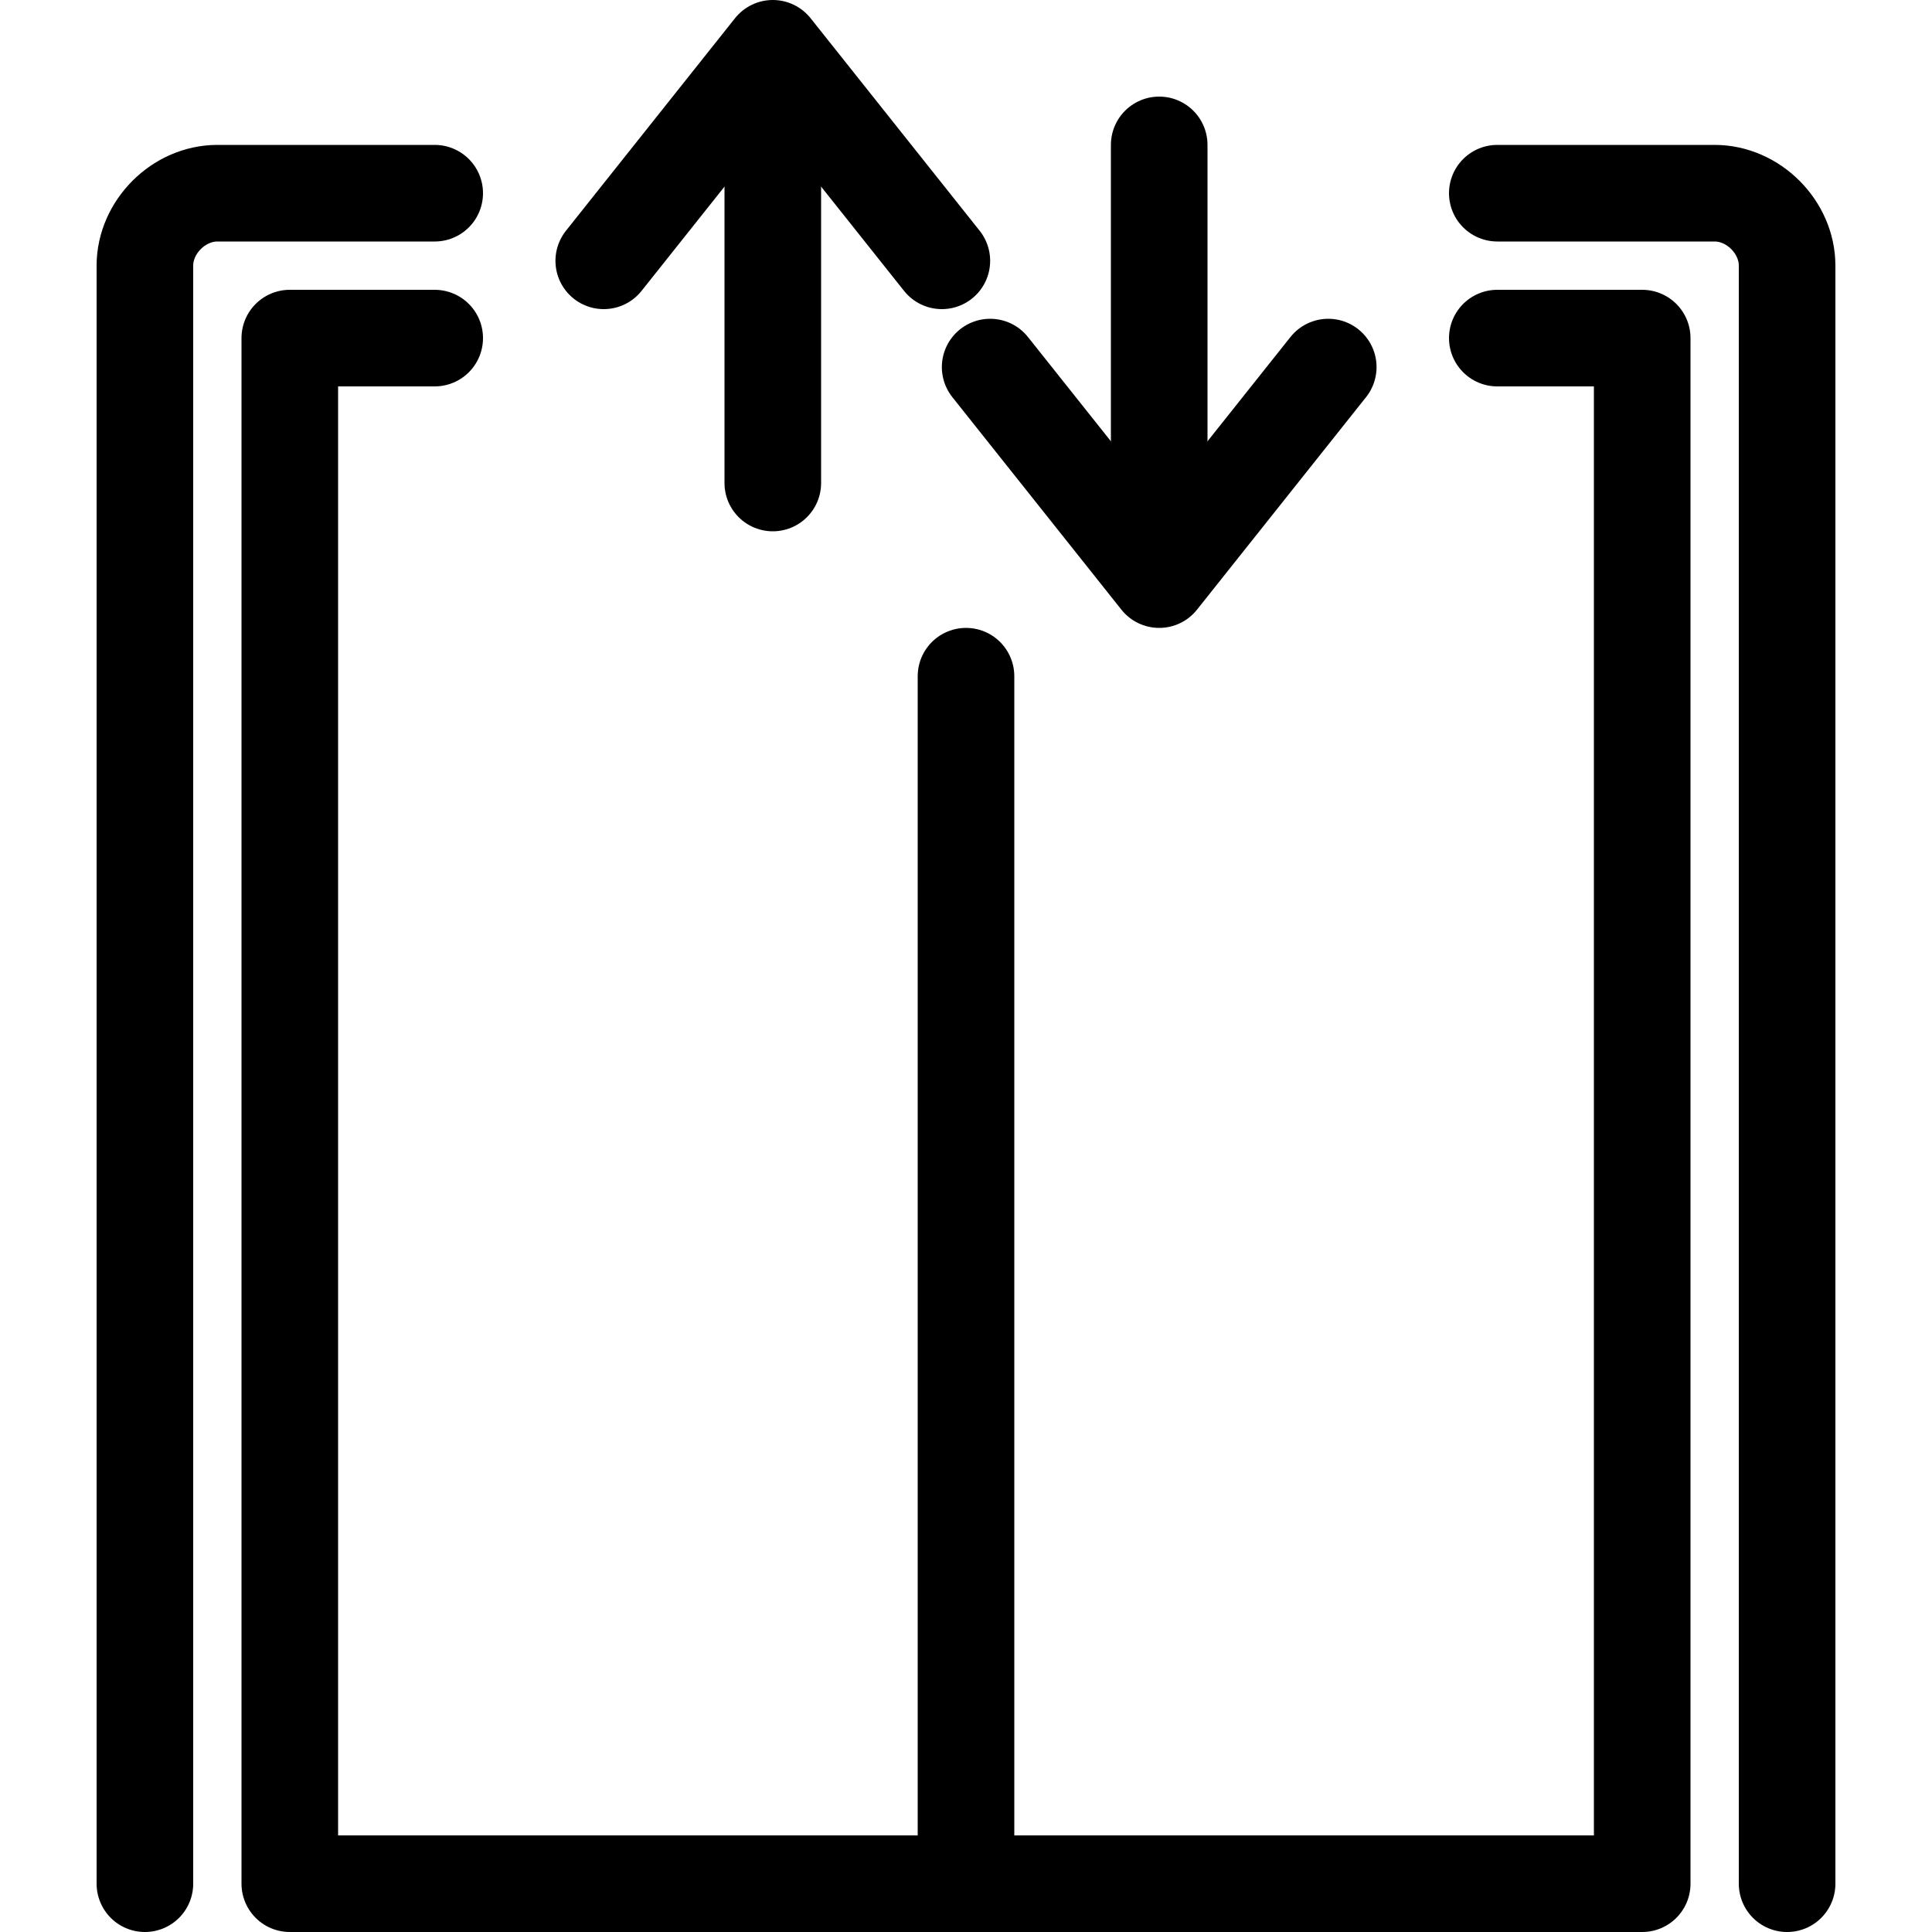
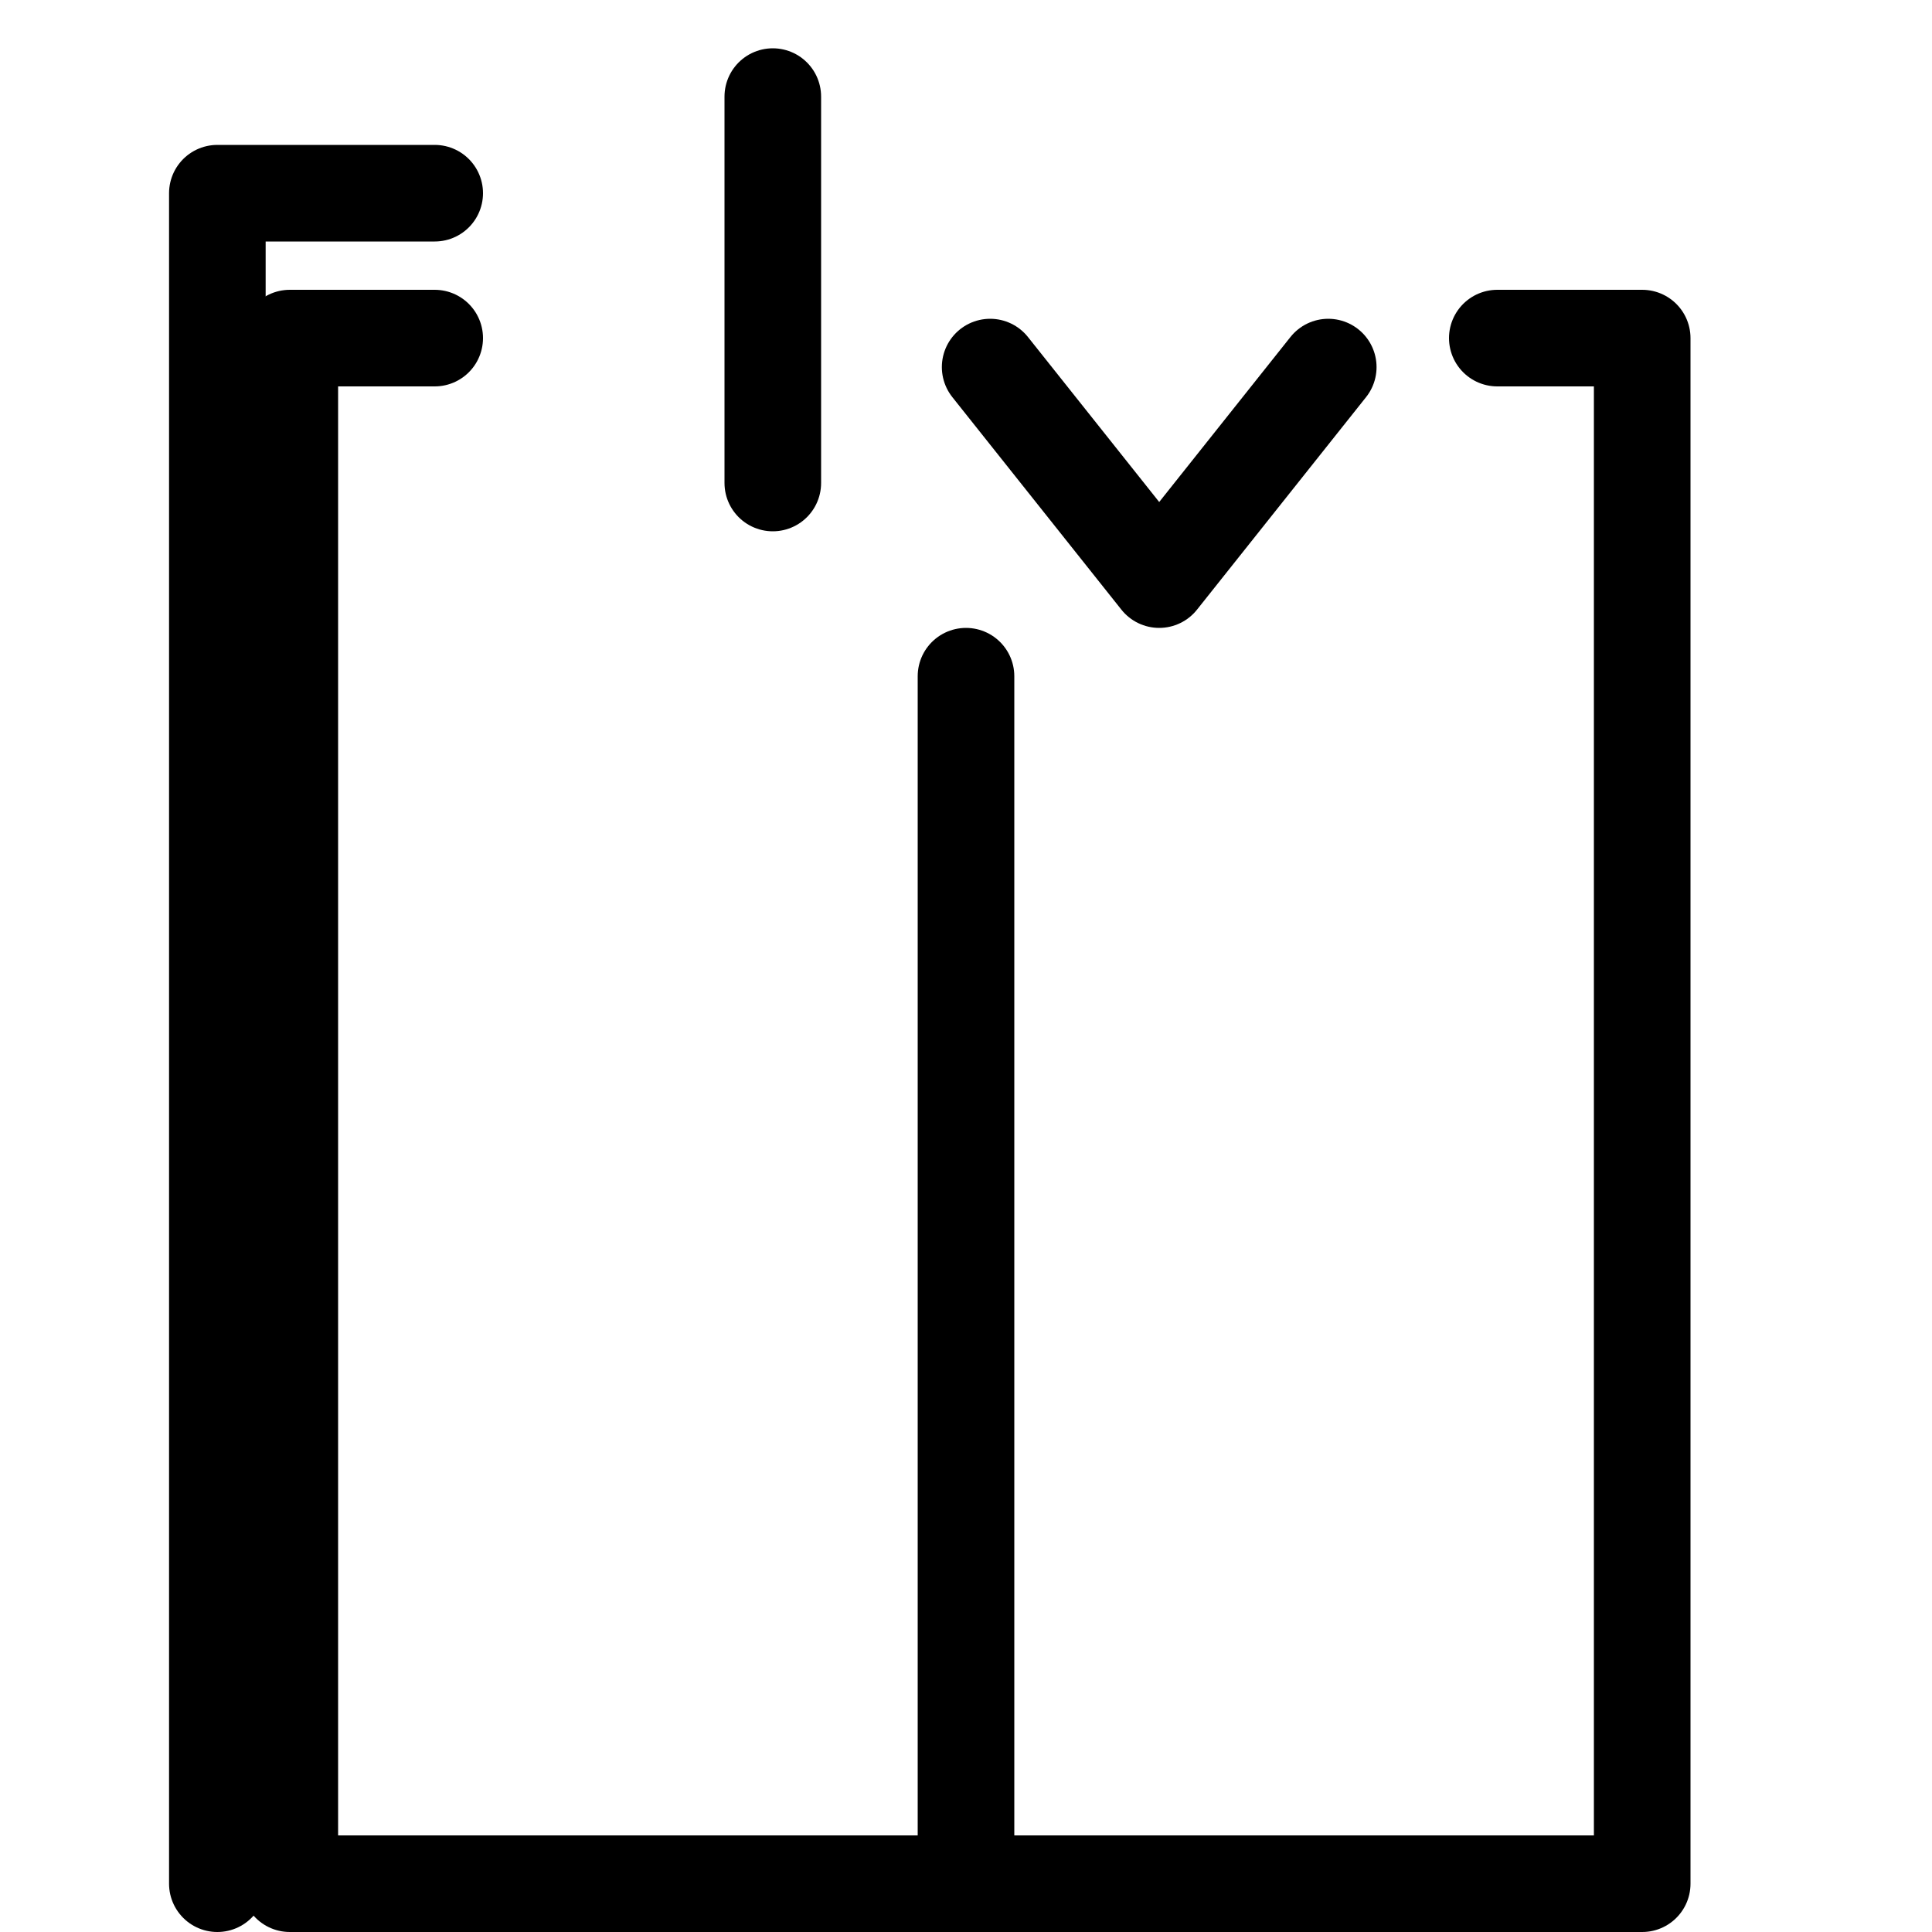
<svg xmlns="http://www.w3.org/2000/svg" viewBox="0 0 40 40" style="enable-background:new 0 0 40 40;">
  <defs>
    <style type="text/css">
	.st0{fill:none;stroke:currentcolor;stroke-width:2;stroke-linecap:round;stroke-linejoin:round;stroke-miterlimit:10;}
	.st1{fill:currentcolor;}
</style>
  </defs>
  <g>
    <polyline class="st0" points="9,7 6,7 6,39 34,39 34,7 31,7 &#09;&#09;" />
-     <path class="st0" d="M37,39V5.5C37,4.7,36.3,4,35.5,4H31" />
-     <path class="st0" d="M9,4H4.5C3.7,4,3,4.7,3,5.5V39" />
+     <path class="st0" d="M9,4H4.5V39" />
    <line class="st0" x1="20" y1="14" x2="20" y2="39" />
-     <polyline class="st0" points="12.5,5.4 16,1 19.5,5.4 &#09;&#09;" />
    <polyline class="st0" points="27.5,7.6 24,12 20.5,7.6 &#09;&#09;" />
    <line class="st0" x1="16" y1="10" x2="16" y2="2" />
-     <line class="st0" x1="24" y1="3" x2="24" y2="11" />
  </g>
</svg>